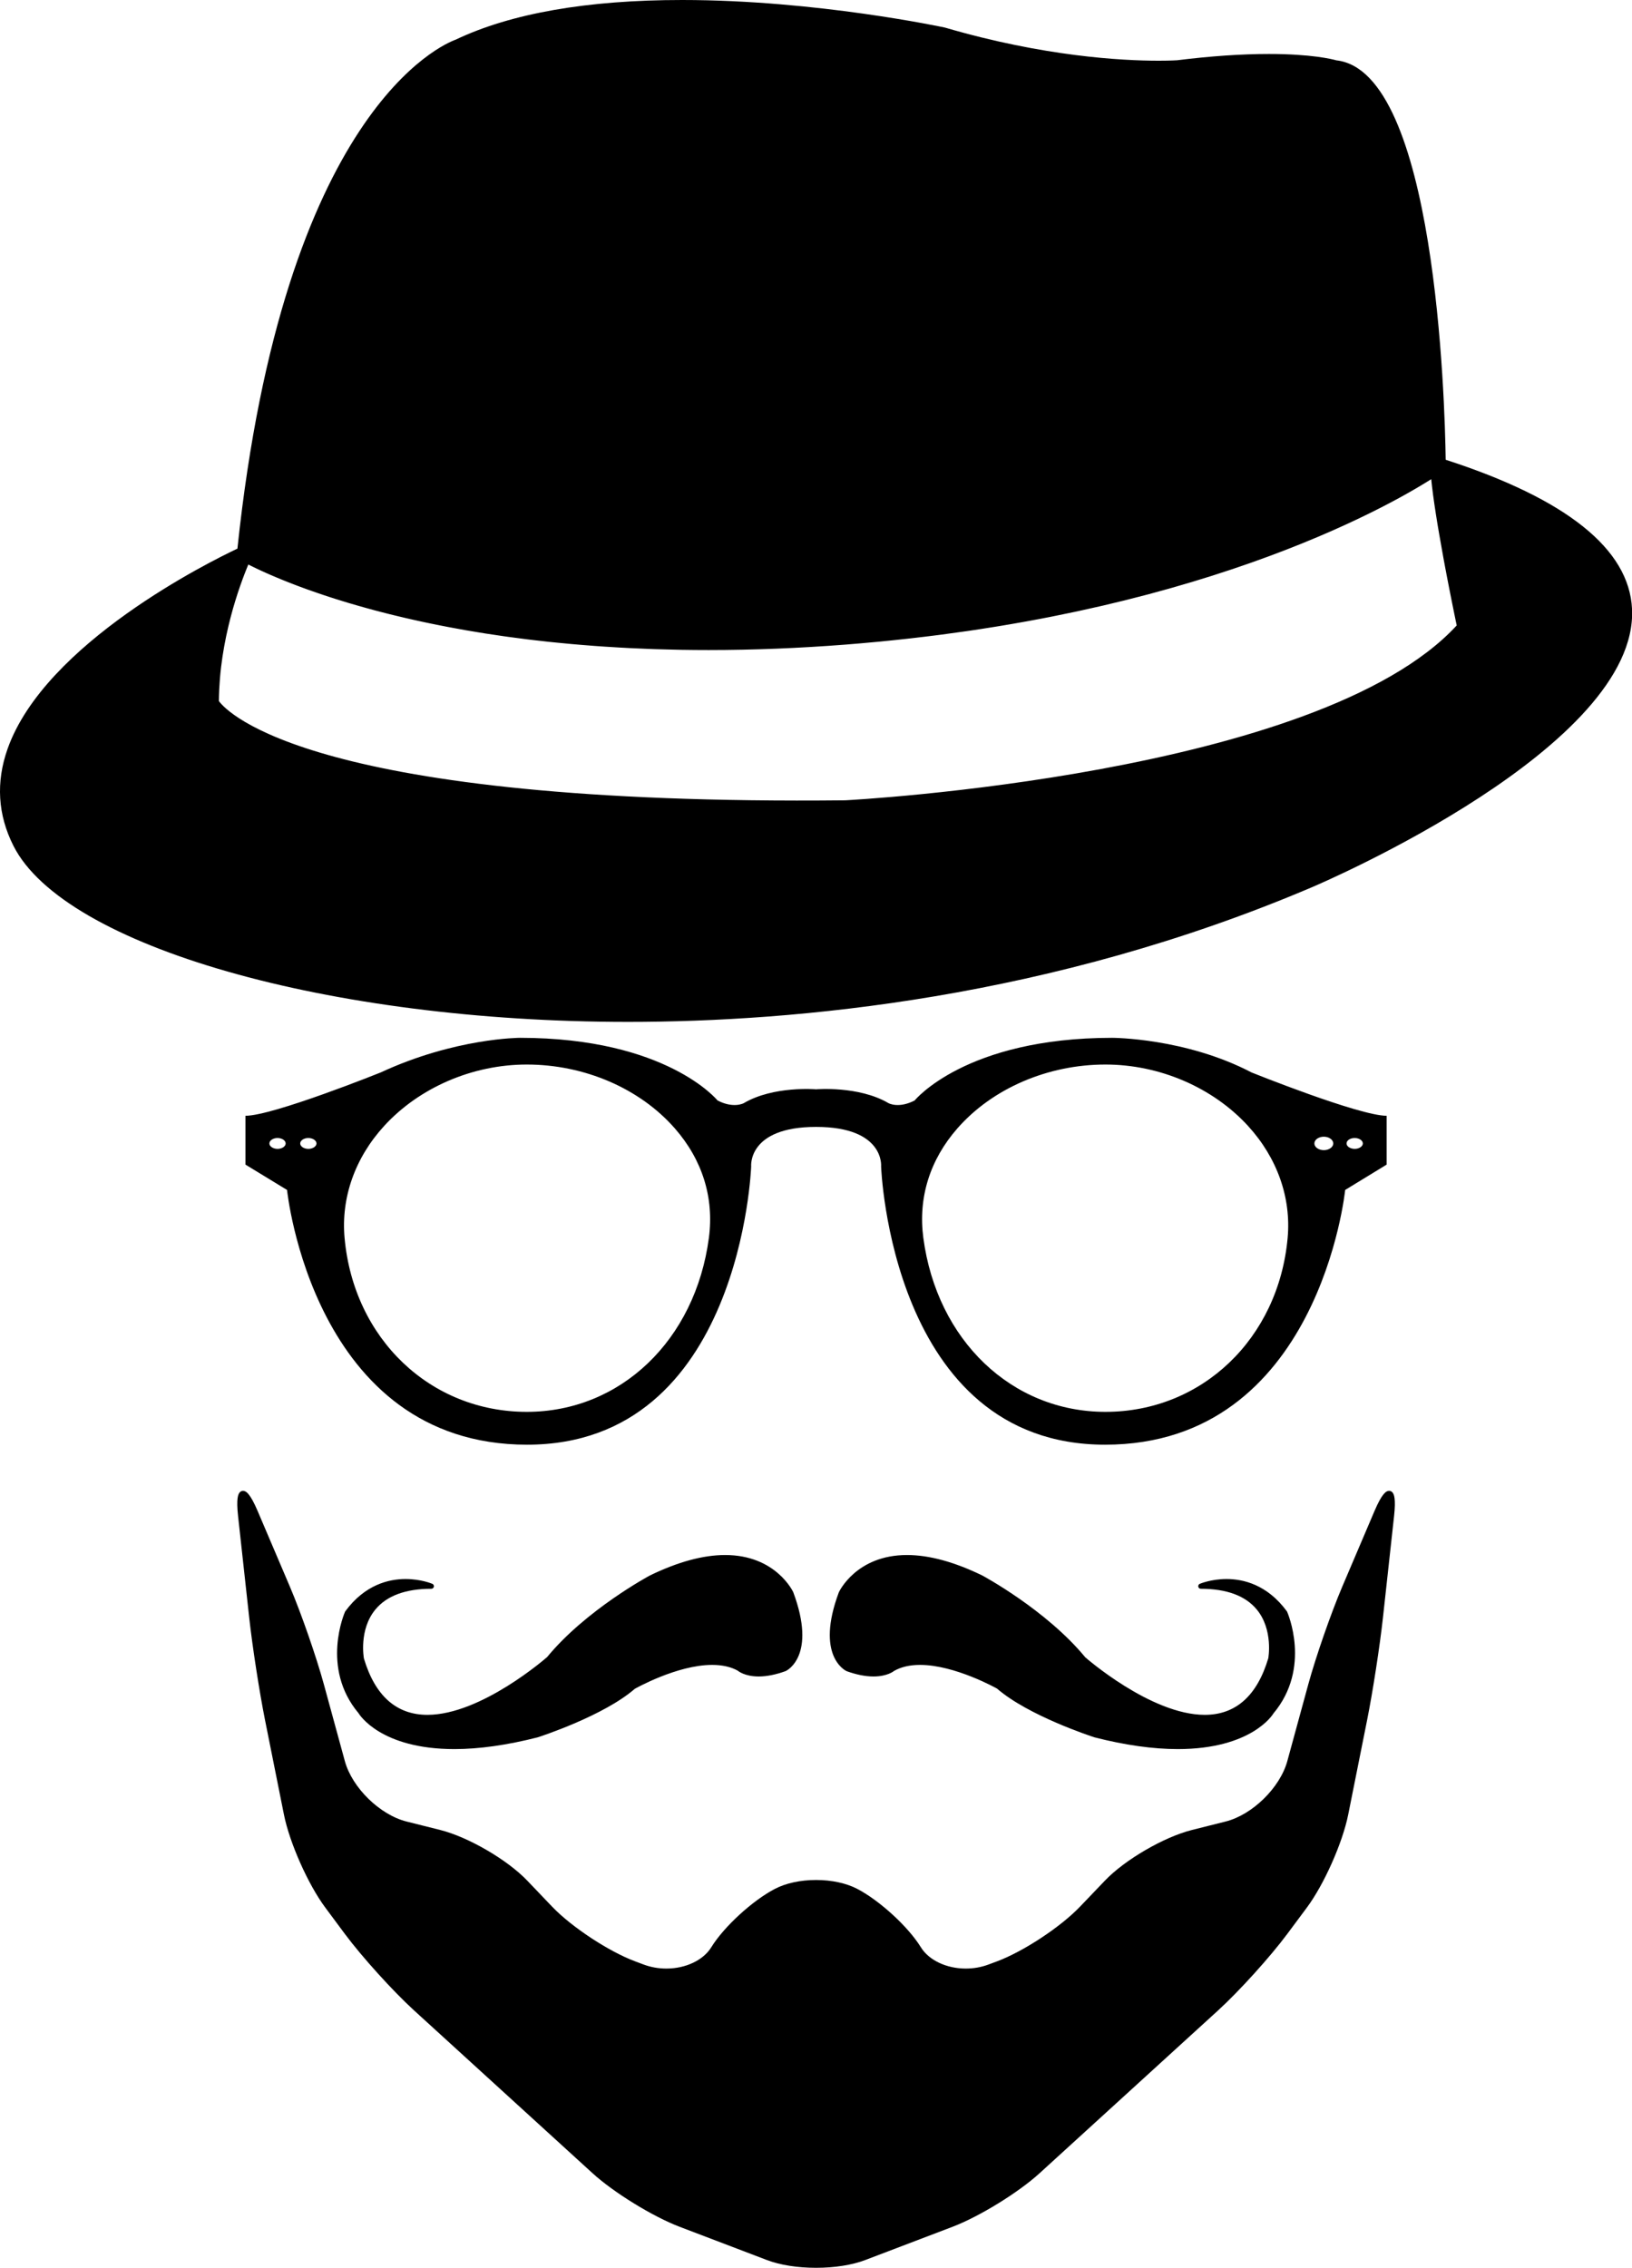
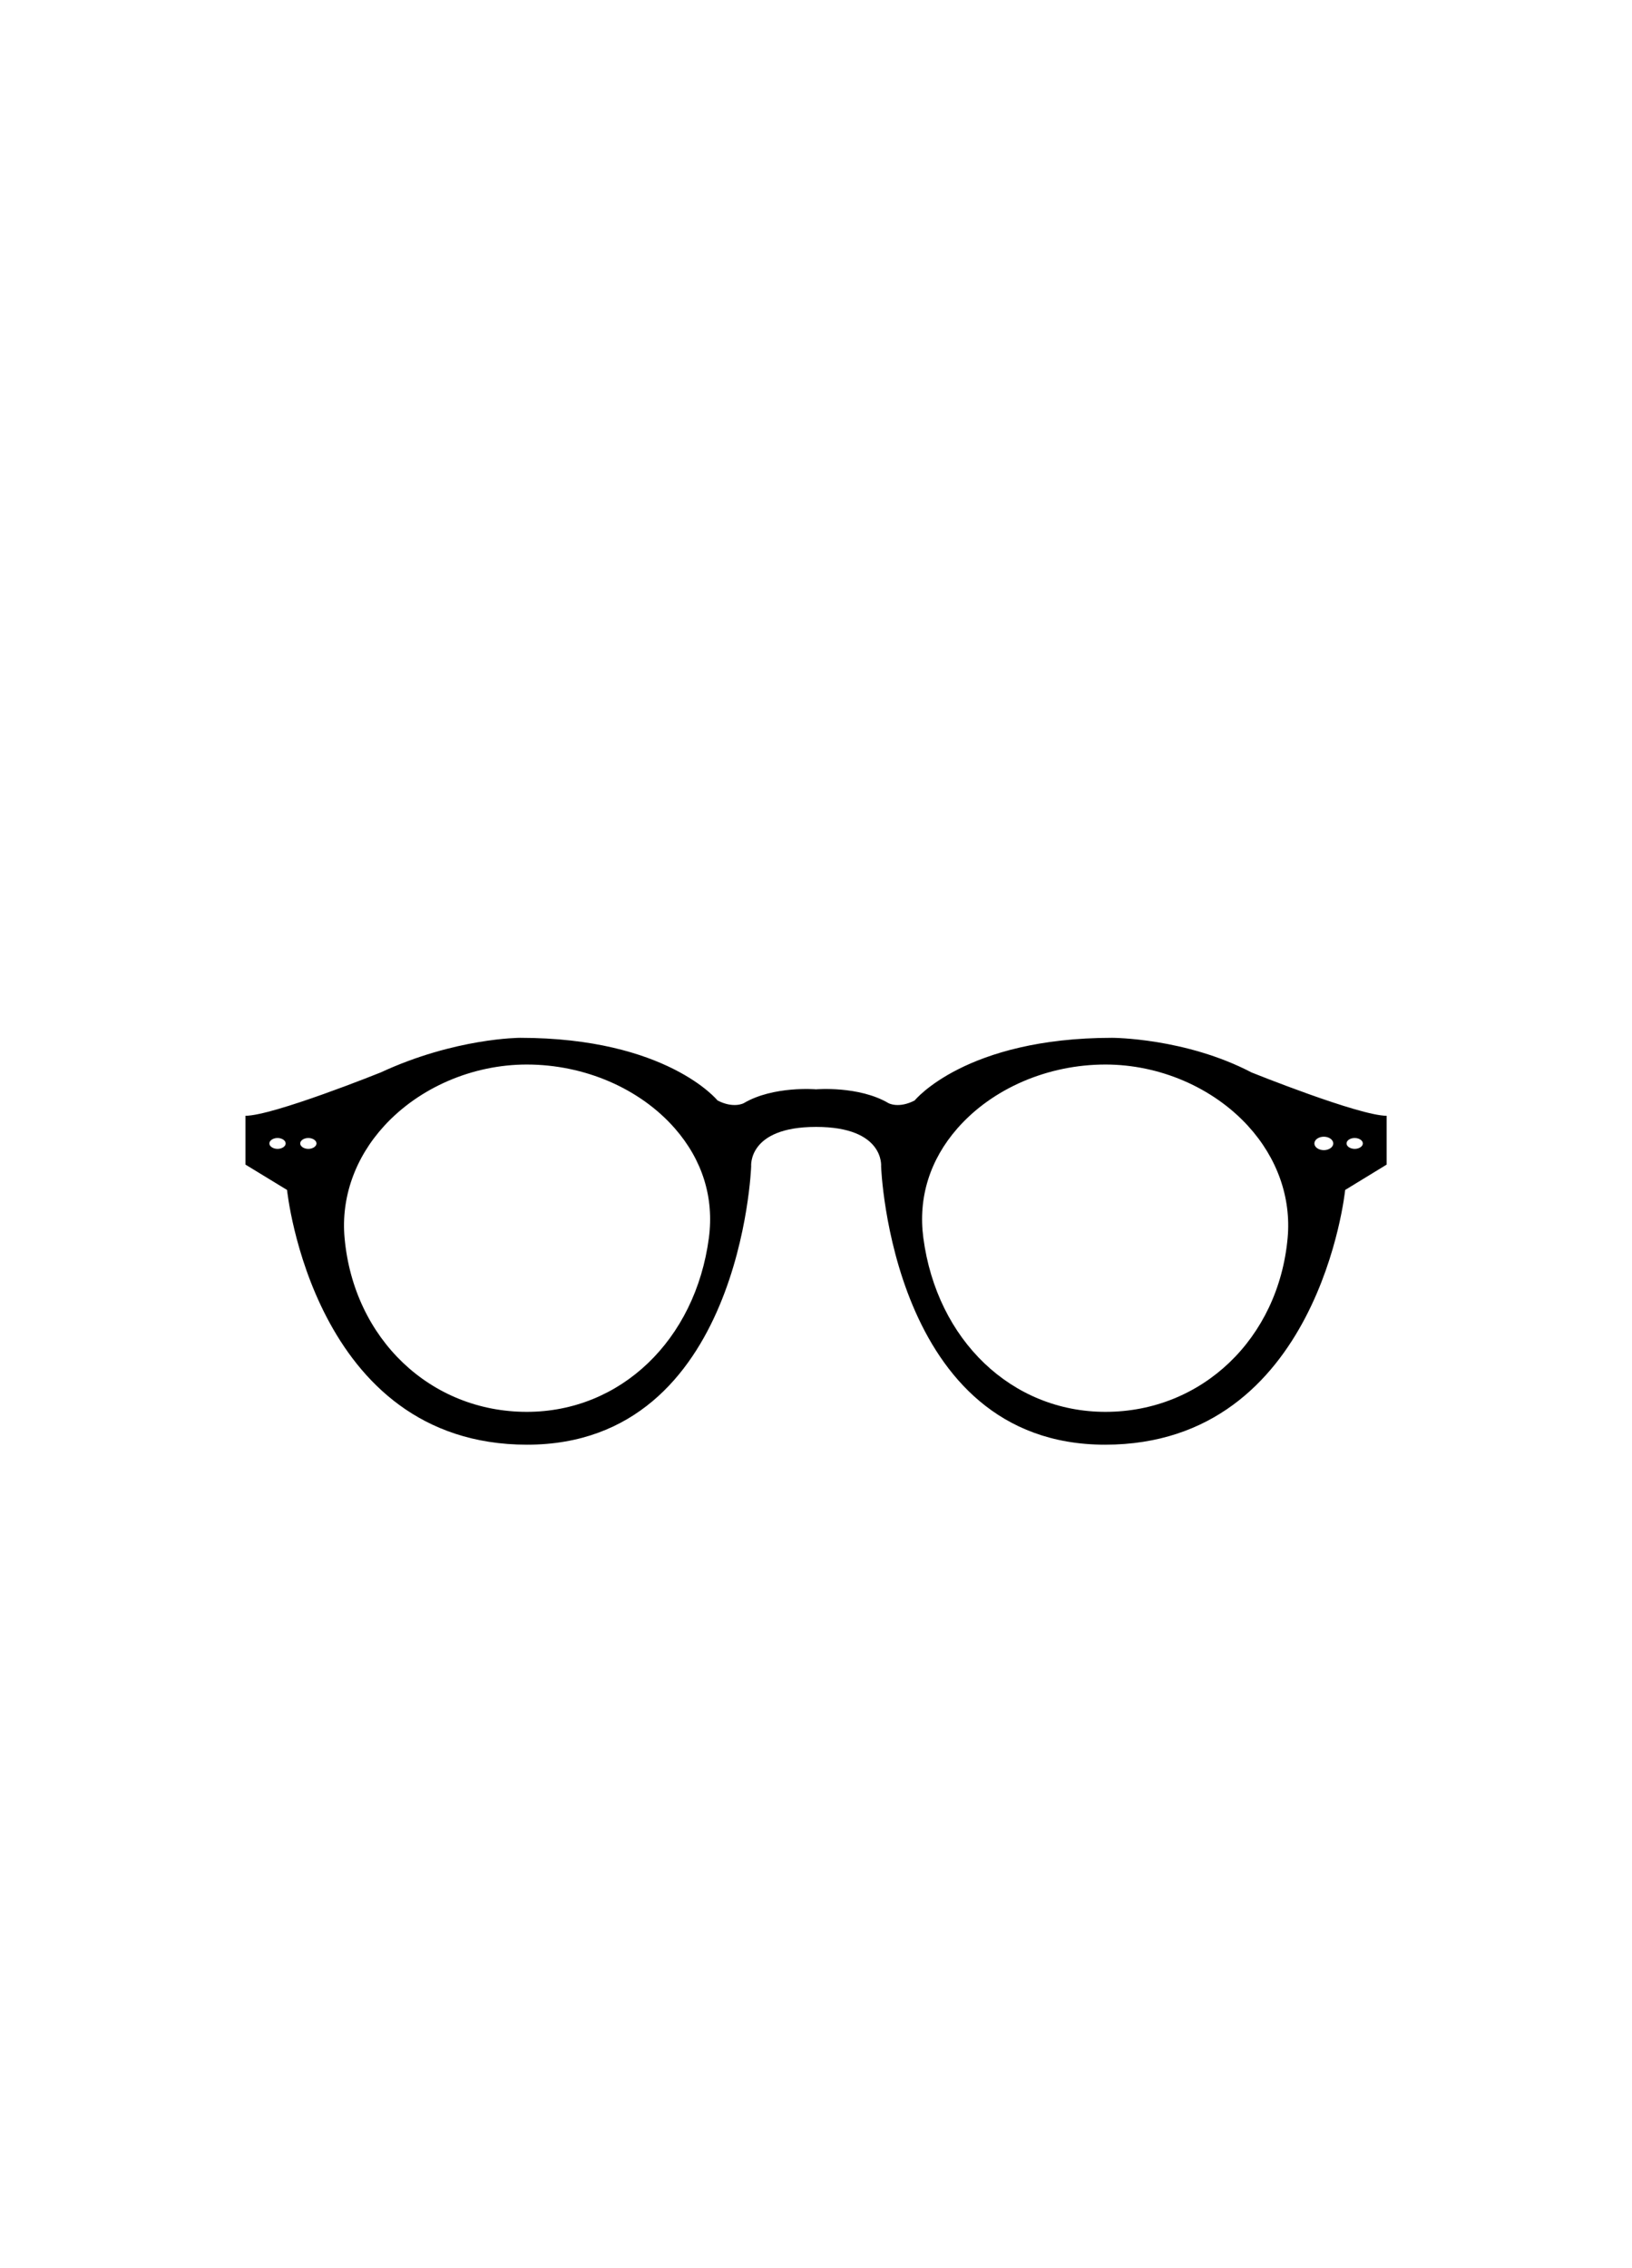
<svg xmlns="http://www.w3.org/2000/svg" fill="#000000" height="656.3" preserveAspectRatio="xMidYMid meet" version="1" viewBox="0.0 0.0 472.3 656.3" width="472.3" zoomAndPan="magnify">
  <defs>
    <clipPath id="a">
-       <path d="M 0 0 L 472.34 0 L 472.34 296 L 0 296 Z M 0 0" />
-     </clipPath>
+       </clipPath>
    <clipPath id="b">
-       <path d="M 68 431 L 404 431 L 404 656.25 L 68 656.25 Z M 68 431" />
-     </clipPath>
+       </clipPath>
  </defs>
  <g>
    <g clip-path="url(#a)" id="change1_4">
-       <path d="M 63.426 199.871 C 63.434 199.699 63.441 199.527 63.449 199.359 C 63.496 198.406 63.559 197.465 63.637 196.531 C 63.648 196.355 63.664 196.18 63.68 196.004 C 63.762 195.047 63.855 194.094 63.969 193.156 C 63.973 193.113 63.98 193.07 63.984 193.023 C 64.094 192.102 64.219 191.188 64.352 190.285 C 64.375 190.148 64.395 190.008 64.414 189.867 C 64.551 188.973 64.699 188.094 64.852 187.223 C 64.883 187.062 64.91 186.898 64.941 186.738 C 65.102 185.863 65.27 185 65.445 184.152 C 65.461 184.082 65.477 184.012 65.488 183.941 C 65.664 183.117 65.844 182.309 66.031 181.512 C 66.055 181.41 66.078 181.301 66.102 181.199 C 66.293 180.395 66.488 179.609 66.688 178.84 C 66.727 178.699 66.762 178.555 66.801 178.414 C 67 177.652 67.203 176.906 67.406 176.188 C 67.434 176.098 67.457 176.016 67.48 175.93 C 67.684 175.227 67.887 174.539 68.09 173.879 C 68.109 173.812 68.129 173.742 68.152 173.676 C 68.359 172.996 68.57 172.34 68.777 171.703 C 68.816 171.586 68.855 171.473 68.891 171.355 C 69.098 170.734 69.301 170.133 69.5 169.562 C 69.523 169.488 69.547 169.422 69.574 169.352 C 69.777 168.773 69.973 168.219 70.168 167.695 C 70.176 167.676 70.184 167.648 70.191 167.629 C 70.391 167.094 70.578 166.59 70.762 166.113 C 70.789 166.043 70.816 165.973 70.844 165.906 C 71.023 165.445 71.195 165.008 71.355 164.605 C 71.371 164.57 71.387 164.535 71.398 164.496 C 71.566 164.09 71.723 163.703 71.867 163.359 C 71.934 163.395 72.016 163.434 72.086 163.469 C 72.262 163.559 72.445 163.652 72.645 163.746 C 72.832 163.844 73.031 163.941 73.242 164.043 C 73.461 164.148 73.68 164.258 73.918 164.371 C 74.145 164.48 74.383 164.594 74.629 164.707 C 74.887 164.828 75.141 164.949 75.418 165.078 C 75.68 165.199 75.965 165.328 76.246 165.453 C 76.543 165.59 76.824 165.719 77.141 165.859 C 77.469 166.008 77.824 166.16 78.172 166.312 C 78.727 166.551 79.301 166.801 79.91 167.055 C 80.316 167.227 80.711 167.395 81.145 167.57 C 81.516 167.723 81.914 167.883 82.305 168.039 C 82.707 168.203 83.105 168.363 83.527 168.527 C 83.949 168.695 84.391 168.863 84.832 169.035 C 85.262 169.199 85.688 169.363 86.137 169.535 C 86.598 169.707 87.078 169.883 87.559 170.062 C 88.027 170.234 88.5 170.406 88.984 170.582 C 89.484 170.762 89.996 170.941 90.516 171.121 C 91.02 171.301 91.535 171.477 92.055 171.656 C 92.598 171.844 93.145 172.027 93.707 172.215 C 94.246 172.395 94.805 172.578 95.363 172.762 C 95.941 172.949 96.516 173.137 97.113 173.324 C 97.719 173.516 98.348 173.707 98.973 173.898 C 99.559 174.082 100.137 174.262 100.742 174.445 C 101.523 174.68 102.34 174.91 103.148 175.145 C 104.012 175.395 104.887 175.645 105.781 175.891 C 106.691 176.145 107.602 176.398 108.551 176.648 C 109.168 176.812 109.812 176.977 110.445 177.141 C 111.25 177.348 112.047 177.555 112.875 177.762 C 113.562 177.934 114.27 178.102 114.973 178.27 C 115.785 178.469 116.602 178.664 117.441 178.859 C 118.172 179.027 118.918 179.195 119.664 179.363 C 120.52 179.555 121.379 179.742 122.254 179.934 C 123.023 180.098 123.797 180.262 124.582 180.426 C 125.48 180.609 126.395 180.797 127.316 180.977 C 128.109 181.137 128.902 181.289 129.711 181.445 C 130.688 181.633 131.688 181.812 132.688 181.992 C 133.477 182.137 134.266 182.281 135.07 182.422 C 136.18 182.613 137.32 182.801 138.457 182.988 C 139.195 183.105 139.914 183.23 140.664 183.348 C 142.297 183.605 143.961 183.852 145.652 184.09 C 146.121 184.16 146.59 184.227 147.066 184.289 C 148.84 184.535 150.641 184.773 152.477 185 C 153.215 185.094 153.977 185.176 154.727 185.266 C 156.066 185.422 157.414 185.578 158.785 185.727 C 159.656 185.816 160.547 185.902 161.43 185.992 C 162.727 186.121 164.027 186.25 165.355 186.367 C 166.285 186.453 167.23 186.531 168.176 186.609 C 169.5 186.719 170.832 186.824 172.184 186.926 C 173.152 186.996 174.133 187.062 175.117 187.129 C 176.492 187.223 177.883 187.305 179.281 187.383 C 180.273 187.438 181.266 187.496 182.27 187.547 C 183.734 187.617 185.223 187.68 186.719 187.738 C 187.691 187.777 188.656 187.82 189.641 187.852 C 191.312 187.906 193.012 187.945 194.719 187.984 C 195.559 188.004 196.383 188.027 197.234 188.043 C 199.809 188.086 202.414 188.109 205.07 188.109 C 217.953 188.109 231.309 187.574 244.773 186.527 C 247.629 186.305 250.434 186.055 253.215 185.793 C 253.641 185.754 254.074 185.715 254.5 185.676 C 257.141 185.422 259.746 185.148 262.32 184.863 C 262.812 184.812 263.297 184.758 263.785 184.699 C 266.367 184.406 268.918 184.102 271.434 183.777 C 271.77 183.734 272.098 183.691 272.434 183.648 C 274.934 183.32 277.406 182.98 279.844 182.629 C 280.016 182.602 280.188 182.578 280.359 182.555 C 282.848 182.191 285.293 181.809 287.711 181.418 C 288.129 181.352 288.547 181.285 288.961 181.215 C 291.293 180.836 293.59 180.438 295.855 180.031 C 296.281 179.957 296.703 179.879 297.125 179.805 C 299.426 179.387 301.699 178.961 303.93 178.52 C 304.145 178.477 304.355 178.434 304.57 178.391 C 306.746 177.961 308.891 177.516 311.008 177.066 C 311.266 177.012 311.527 176.957 311.789 176.902 C 313.926 176.441 316.023 175.973 318.098 175.496 C 318.492 175.406 318.891 175.312 319.289 175.223 C 321.312 174.75 323.312 174.27 325.273 173.785 C 325.621 173.699 325.969 173.609 326.312 173.523 C 328.34 173.02 330.336 172.508 332.293 171.988 C 332.379 171.965 332.457 171.941 332.539 171.922 C 334.465 171.41 336.344 170.891 338.199 170.367 C 338.492 170.285 338.785 170.203 339.082 170.121 C 340.895 169.605 342.668 169.086 344.418 168.562 C 344.773 168.461 345.121 168.352 345.473 168.246 C 347.207 167.723 348.91 167.199 350.586 166.668 C 350.852 166.586 351.109 166.5 351.375 166.414 C 353.039 165.883 354.684 165.348 356.289 164.812 C 356.387 164.781 356.484 164.75 356.578 164.719 C 358.227 164.168 359.824 163.613 361.402 163.062 C 361.684 162.961 361.969 162.863 362.25 162.766 C 363.758 162.23 365.23 161.699 366.676 161.168 C 366.969 161.059 367.262 160.949 367.551 160.844 C 368.996 160.309 370.418 159.77 371.801 159.238 C 371.992 159.164 372.176 159.09 372.367 159.016 C 373.695 158.5 374.992 157.988 376.262 157.477 C 376.426 157.41 376.59 157.344 376.75 157.281 C 378.059 156.75 379.328 156.223 380.578 155.699 C 380.832 155.594 381.09 155.484 381.344 155.379 C 382.547 154.867 383.719 154.363 384.867 153.863 C 385.102 153.758 385.336 153.656 385.566 153.555 C 386.723 153.043 387.859 152.535 388.953 152.035 C 389.066 151.984 389.176 151.934 389.289 151.883 C 390.332 151.406 391.34 150.938 392.32 150.473 C 392.5 150.387 392.68 150.305 392.859 150.219 C 393.852 149.746 394.809 149.285 395.742 148.824 C 395.953 148.723 396.164 148.617 396.375 148.516 C 397.285 148.066 398.172 147.621 399.023 147.191 C 399.199 147.102 399.363 147.016 399.531 146.93 C 400.371 146.5 401.188 146.078 401.969 145.668 C 402.031 145.633 402.102 145.602 402.164 145.566 C 402.961 145.145 403.719 144.738 404.457 144.34 C 404.605 144.258 404.754 144.176 404.898 144.098 C 405.602 143.715 406.27 143.344 406.914 142.984 C 407.066 142.898 407.215 142.816 407.363 142.73 C 407.992 142.375 408.602 142.027 409.176 141.695 C 409.277 141.637 409.367 141.586 409.465 141.527 C 410.008 141.211 410.527 140.906 411.012 140.617 C 411.078 140.578 411.148 140.539 411.207 140.5 C 411.715 140.195 412.184 139.91 412.629 139.641 C 412.73 139.574 412.836 139.516 412.93 139.453 C 413.352 139.195 413.742 138.949 414.105 138.723 C 414.133 138.703 414.168 138.68 414.199 138.664 C 414.223 138.91 414.25 139.168 414.281 139.422 C 414.285 139.488 414.289 139.551 414.297 139.613 C 414.344 140.051 414.395 140.496 414.449 140.953 C 414.453 140.965 414.453 140.969 414.453 140.977 C 414.621 142.426 414.832 143.977 415.066 145.602 C 415.07 145.633 415.074 145.66 415.078 145.691 C 415.152 146.188 415.227 146.688 415.301 147.195 C 415.316 147.281 415.328 147.367 415.344 147.453 C 415.41 147.91 415.484 148.375 415.555 148.844 C 415.574 148.945 415.586 149.047 415.605 149.145 C 415.68 149.613 415.75 150.078 415.828 150.551 C 415.844 150.645 415.859 150.738 415.871 150.832 C 415.953 151.336 416.035 151.84 416.121 152.348 C 416.133 152.402 416.141 152.457 416.148 152.512 C 416.242 153.07 416.336 153.629 416.434 154.188 C 416.438 154.203 416.438 154.219 416.441 154.234 C 416.84 156.586 417.266 158.957 417.691 161.277 C 417.703 161.336 417.711 161.395 417.723 161.453 C 417.82 161.973 417.914 162.488 418.008 162.996 C 418.02 163.059 418.031 163.117 418.043 163.18 C 418.141 163.691 418.234 164.199 418.328 164.699 C 418.34 164.758 418.352 164.812 418.363 164.867 C 418.453 165.355 418.547 165.84 418.637 166.32 C 418.652 166.402 418.672 166.488 418.684 166.57 C 418.773 167.027 418.859 167.48 418.945 167.926 C 418.961 168.008 418.977 168.086 418.992 168.168 C 419.082 168.625 419.168 169.078 419.258 169.523 C 419.27 169.59 419.281 169.656 419.293 169.723 C 419.594 171.254 419.879 172.699 420.145 174.023 C 420.148 174.043 420.152 174.059 420.156 174.074 C 420.332 174.957 420.496 175.781 420.656 176.547 C 420.656 176.547 420.656 176.551 420.656 176.551 C 420.727 176.906 420.797 177.246 420.863 177.574 C 420.875 177.633 420.887 177.695 420.898 177.754 C 420.957 178.031 421.012 178.297 421.066 178.551 C 421.078 178.613 421.09 178.68 421.102 178.738 C 421.152 178.984 421.203 179.219 421.246 179.438 C 421.262 179.504 421.277 179.57 421.285 179.637 C 421.32 179.805 421.355 179.961 421.387 180.113 C 421.406 180.203 421.426 180.301 421.445 180.387 C 421.492 180.605 421.531 180.809 421.57 180.992 C 381.535 224.422 245.867 231.527 244.578 231.594 C 90.352 233.199 65.719 206.113 63.344 202.871 C 63.352 201.863 63.383 200.863 63.426 199.871 Z M 472.309 176.195 C 471.469 158.863 453.324 144.352 418.383 133.043 C 418.133 115.754 415.469 20.66 386.758 17.465 C 385.492 17.105 379.496 15.621 367.207 15.621 C 359.289 15.621 350.32 16.234 340.664 17.438 C 340.645 17.438 338.754 17.57 335.34 17.57 C 324.492 17.57 302.043 16.328 273.574 8.012 C 273.523 7.996 273.473 7.984 273.422 7.973 C 273.055 7.895 236.332 0 197.422 0 C 169.914 0 147.859 3.863 131.855 11.484 C 128.367 12.738 82.082 31.773 68.711 158.762 C 60.73 162.527 13.051 186.113 2.207 216.656 C -1.227 226.332 -0.652 235.801 3.91 244.801 C 18.621 273.824 95.066 295.711 181.723 295.711 C 230.297 295.711 304.082 288.945 379.742 256.715 C 383.602 255.07 474.223 216.012 472.309 176.195" fill="#000000" />
-     </g>
+       </g>
    <g id="change1_1">
-       <path d="M 124.828 459.758 C 125.184 459.758 125.488 459.508 125.559 459.16 C 125.629 458.816 125.449 458.465 125.121 458.324 C 124.988 458.27 121.816 456.934 117.363 456.934 C 112.543 456.934 105.605 458.551 99.934 466.266 C 99.906 466.305 99.879 466.352 99.855 466.398 C 99.785 466.559 92.703 482.566 103.738 495.73 C 103.992 496.156 110.148 506.148 131.516 506.148 C 138.656 506.148 146.754 505.004 155.625 502.742 C 156.398 502.492 174.703 496.531 183.703 488.711 C 183.824 488.641 195.926 481.785 206.09 481.785 C 209.07 481.785 211.605 482.379 213.512 483.461 C 213.586 483.527 215.457 485.133 219.559 485.133 C 221.891 485.133 224.5 484.617 227.375 483.574 C 227.746 483.406 236.426 479.129 229.562 460.73 C 229.516 460.625 224.57 449.988 209.855 449.988 C 203.469 449.988 196.137 451.984 188.043 455.926 C 187.859 456.023 169.562 465.871 158.344 479.508 C 158.156 479.676 139.289 496.234 123.688 496.238 C 114.723 496.238 108.535 490.723 105.316 479.926 C 105.301 479.844 103.789 471.621 108.637 465.758 C 111.922 461.777 117.371 459.758 124.828 459.758" fill="#000000" />
-     </g>
+       </g>
    <g id="change1_2">
-       <path d="M 348.656 496.238 C 333.055 496.238 314.188 479.676 314.082 479.594 C 302.777 465.871 284.484 456.023 284.273 455.914 C 276.207 451.984 268.879 449.988 262.484 449.988 C 247.773 449.988 242.824 460.625 242.758 460.777 C 235.914 479.129 244.594 483.406 245.027 483.602 C 247.84 484.617 250.449 485.133 252.785 485.133 C 256.863 485.133 258.734 483.547 258.711 483.547 C 260.738 482.379 263.273 481.785 266.254 481.785 C 276.406 481.785 288.492 488.629 288.523 488.629 C 297.641 496.531 315.945 502.492 316.762 502.754 C 325.59 505.004 333.684 506.148 340.828 506.148 C 362.195 506.145 368.352 496.156 368.535 495.828 C 379.637 482.566 372.559 466.559 372.488 466.398 C 372.465 466.352 372.438 466.305 372.41 466.266 C 366.738 458.551 359.797 456.934 354.98 456.934 C 350.527 456.934 347.355 458.27 347.219 458.324 C 346.895 458.465 346.711 458.816 346.781 459.16 C 346.855 459.508 347.16 459.758 347.516 459.758 C 354.965 459.758 360.41 461.773 363.699 465.746 C 368.543 471.602 367.043 479.844 367.043 479.855 C 363.805 490.723 357.617 496.238 348.656 496.238" fill="#000000" />
-     </g>
+       </g>
    <g clip-path="url(#b)" id="change1_5">
      <path d="M 402.012 431.414 C 401.199 431.414 399.988 432.074 397.793 437.219 L 388.441 459.164 C 385.203 466.758 380.805 479.41 378.625 487.379 L 372.551 509.609 C 370.449 517.312 362.434 525.164 354.688 527.109 L 344.93 529.559 C 336.84 531.594 325.559 538.152 319.793 544.18 L 312.527 551.773 C 306.906 557.648 296.137 564.738 288.516 567.578 L 286.055 568.496 C 283.984 569.27 281.773 569.66 279.488 569.66 C 273.902 569.66 268.801 567.238 266.492 563.488 C 262.863 557.586 254.621 550.02 248.121 546.617 C 244.93 544.945 240.688 544.027 236.172 544.027 C 231.656 544.027 227.41 544.945 224.219 546.617 C 217.723 550.016 209.48 557.586 205.848 563.488 C 203.539 567.238 198.438 569.66 192.852 569.66 C 190.57 569.66 188.359 569.27 186.285 568.496 L 183.828 567.578 C 176.207 564.738 165.434 557.648 159.812 551.773 L 152.555 544.18 C 146.785 538.152 135.508 531.594 127.414 529.559 L 117.656 527.109 C 109.91 525.164 101.895 517.312 99.793 509.609 L 93.719 487.379 C 91.543 479.418 87.141 466.762 83.902 459.164 L 74.547 437.219 C 72.355 432.074 71.141 431.414 70.328 431.414 C 69.973 431.414 69.637 431.57 69.383 431.852 C 68.91 432.383 68.344 433.664 68.895 438.699 L 72.125 468.152 C 73.023 476.352 75.07 489.594 76.684 497.676 L 82.172 525.102 C 83.801 533.262 89.168 545.328 94.133 552 L 99.812 559.645 C 104.746 566.277 113.727 576.203 119.832 581.773 L 171.473 628.871 C 177.609 634.469 188.914 641.426 196.676 644.379 L 221.965 654.012 C 225.754 655.453 230.801 656.25 236.172 656.25 C 241.539 656.25 246.586 655.453 250.379 654.012 L 275.664 644.383 C 283.426 641.426 294.73 634.473 300.867 628.871 L 352.512 581.773 C 358.621 576.199 367.602 566.273 372.531 559.641 L 378.215 552 C 383.176 545.324 388.543 533.258 390.172 525.102 L 395.656 497.676 C 397.277 489.578 399.324 476.336 400.219 468.152 L 403.445 438.699 C 403.996 433.664 403.43 432.383 402.961 431.852 C 402.707 431.57 402.371 431.414 402.012 431.414" fill="#000000" />
    </g>
    <g id="change1_3">
      <path d="M 383.113 332.832 C 381.609 332.832 380.383 331.949 380.383 330.895 C 380.383 329.816 381.609 328.938 383.113 328.938 C 384.621 328.938 385.844 329.816 385.844 330.895 C 385.844 331.949 384.621 332.832 383.113 332.832 Z M 372.641 358.238 C 369.984 387.387 347.816 408.559 319.918 408.559 C 292.812 408.559 271.137 387.852 267.211 358.207 C 265.676 346.602 269.074 335.652 277.074 326.52 C 287.203 314.961 303.227 308.051 319.918 308.051 C 335.602 308.051 351.023 314.707 361.195 325.836 C 369.625 335.07 373.699 346.57 372.641 358.238 Z M 392.051 332.461 C 390.766 332.461 389.691 331.742 389.691 330.895 C 389.691 330.012 390.75 329.312 392.051 329.312 C 393.332 329.312 394.406 330.027 394.406 330.895 C 394.406 331.742 393.332 332.461 392.051 332.461 Z M 205.152 358.207 C 201.227 387.852 179.551 408.559 152.445 408.559 C 124.531 408.559 102.348 387.387 99.723 358.238 C 98.664 346.57 102.738 335.055 111.164 325.836 C 121.34 314.707 136.766 308.051 152.445 308.051 C 169.141 308.051 185.16 314.961 195.289 326.52 C 203.285 335.652 206.688 346.602 205.152 358.207 Z M 89.234 332.461 C 87.953 332.461 86.879 331.742 86.879 330.895 C 86.879 330.027 87.953 329.312 89.234 329.312 C 90.504 329.312 91.594 330.027 91.594 330.895 C 91.594 331.742 90.504 332.461 89.234 332.461 Z M 80.316 332.461 C 79.047 332.461 77.957 331.742 77.957 330.895 C 77.957 330.027 79.047 329.312 80.316 329.312 C 81.598 329.312 82.672 330.027 82.672 330.895 C 82.672 331.742 81.598 332.461 80.316 332.461 Z M 362.215 310.352 C 343.039 300.324 321.871 300.324 321.871 300.324 C 279.402 300.324 264.703 318.449 264.703 318.449 C 260.066 320.852 257.16 319.242 257.16 319.242 C 248.535 314.152 236.168 315.227 236.168 315.227 C 236.168 315.227 223.828 314.152 215.223 319.242 C 215.223 319.242 212.281 320.852 207.656 318.449 C 207.656 318.449 192.965 300.324 150.492 300.324 C 150.492 300.324 131.77 300.324 110.152 310.352 C 110.152 310.352 79 322.883 71.035 322.883 L 71.035 337.008 L 83.074 344.348 C 83.074 344.348 90.535 418.062 152.535 418.062 C 214.551 418.062 217.387 337.547 217.387 337.547 C 217.387 337.547 216.281 326.102 236.168 326.102 C 256.098 326.102 254.992 337.547 254.992 337.547 C 254.992 337.547 257.801 418.062 319.816 418.062 C 381.828 418.062 389.289 344.348 389.289 344.348 L 401.297 337.008 L 401.297 322.883 C 393.348 322.883 362.215 310.352 362.215 310.352" fill="#000000" />
    </g>
  </g>
</svg>